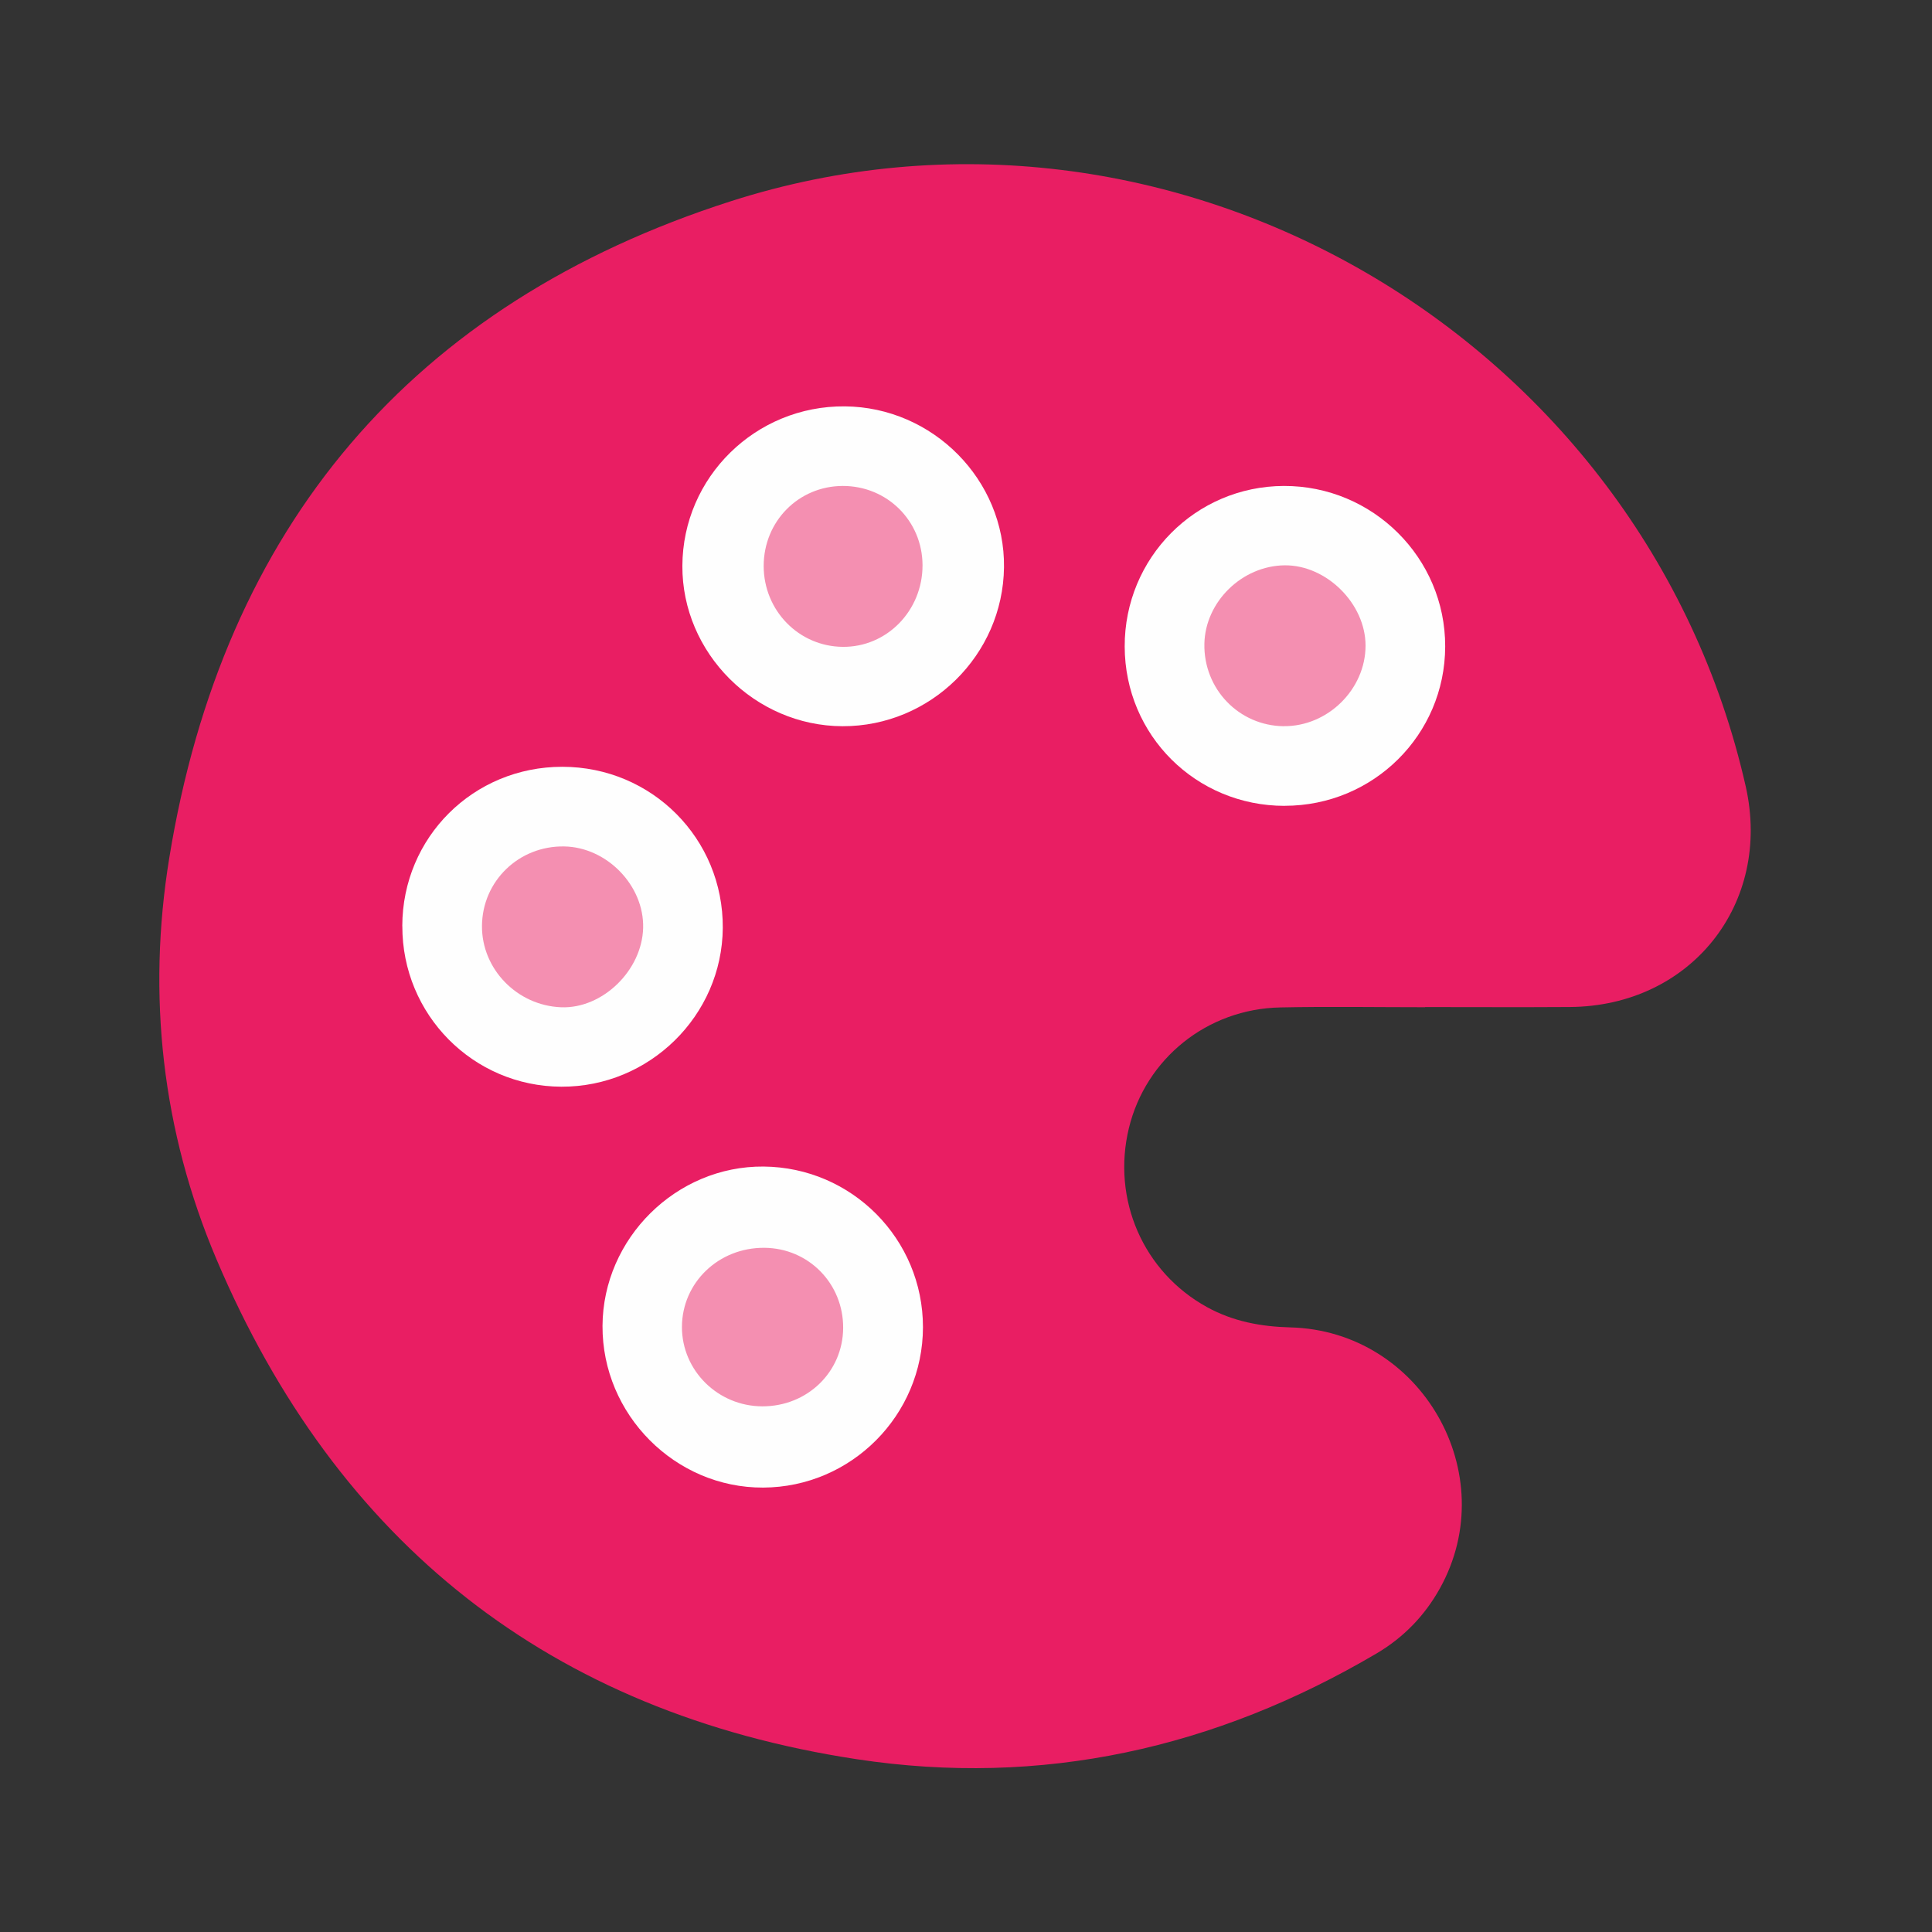
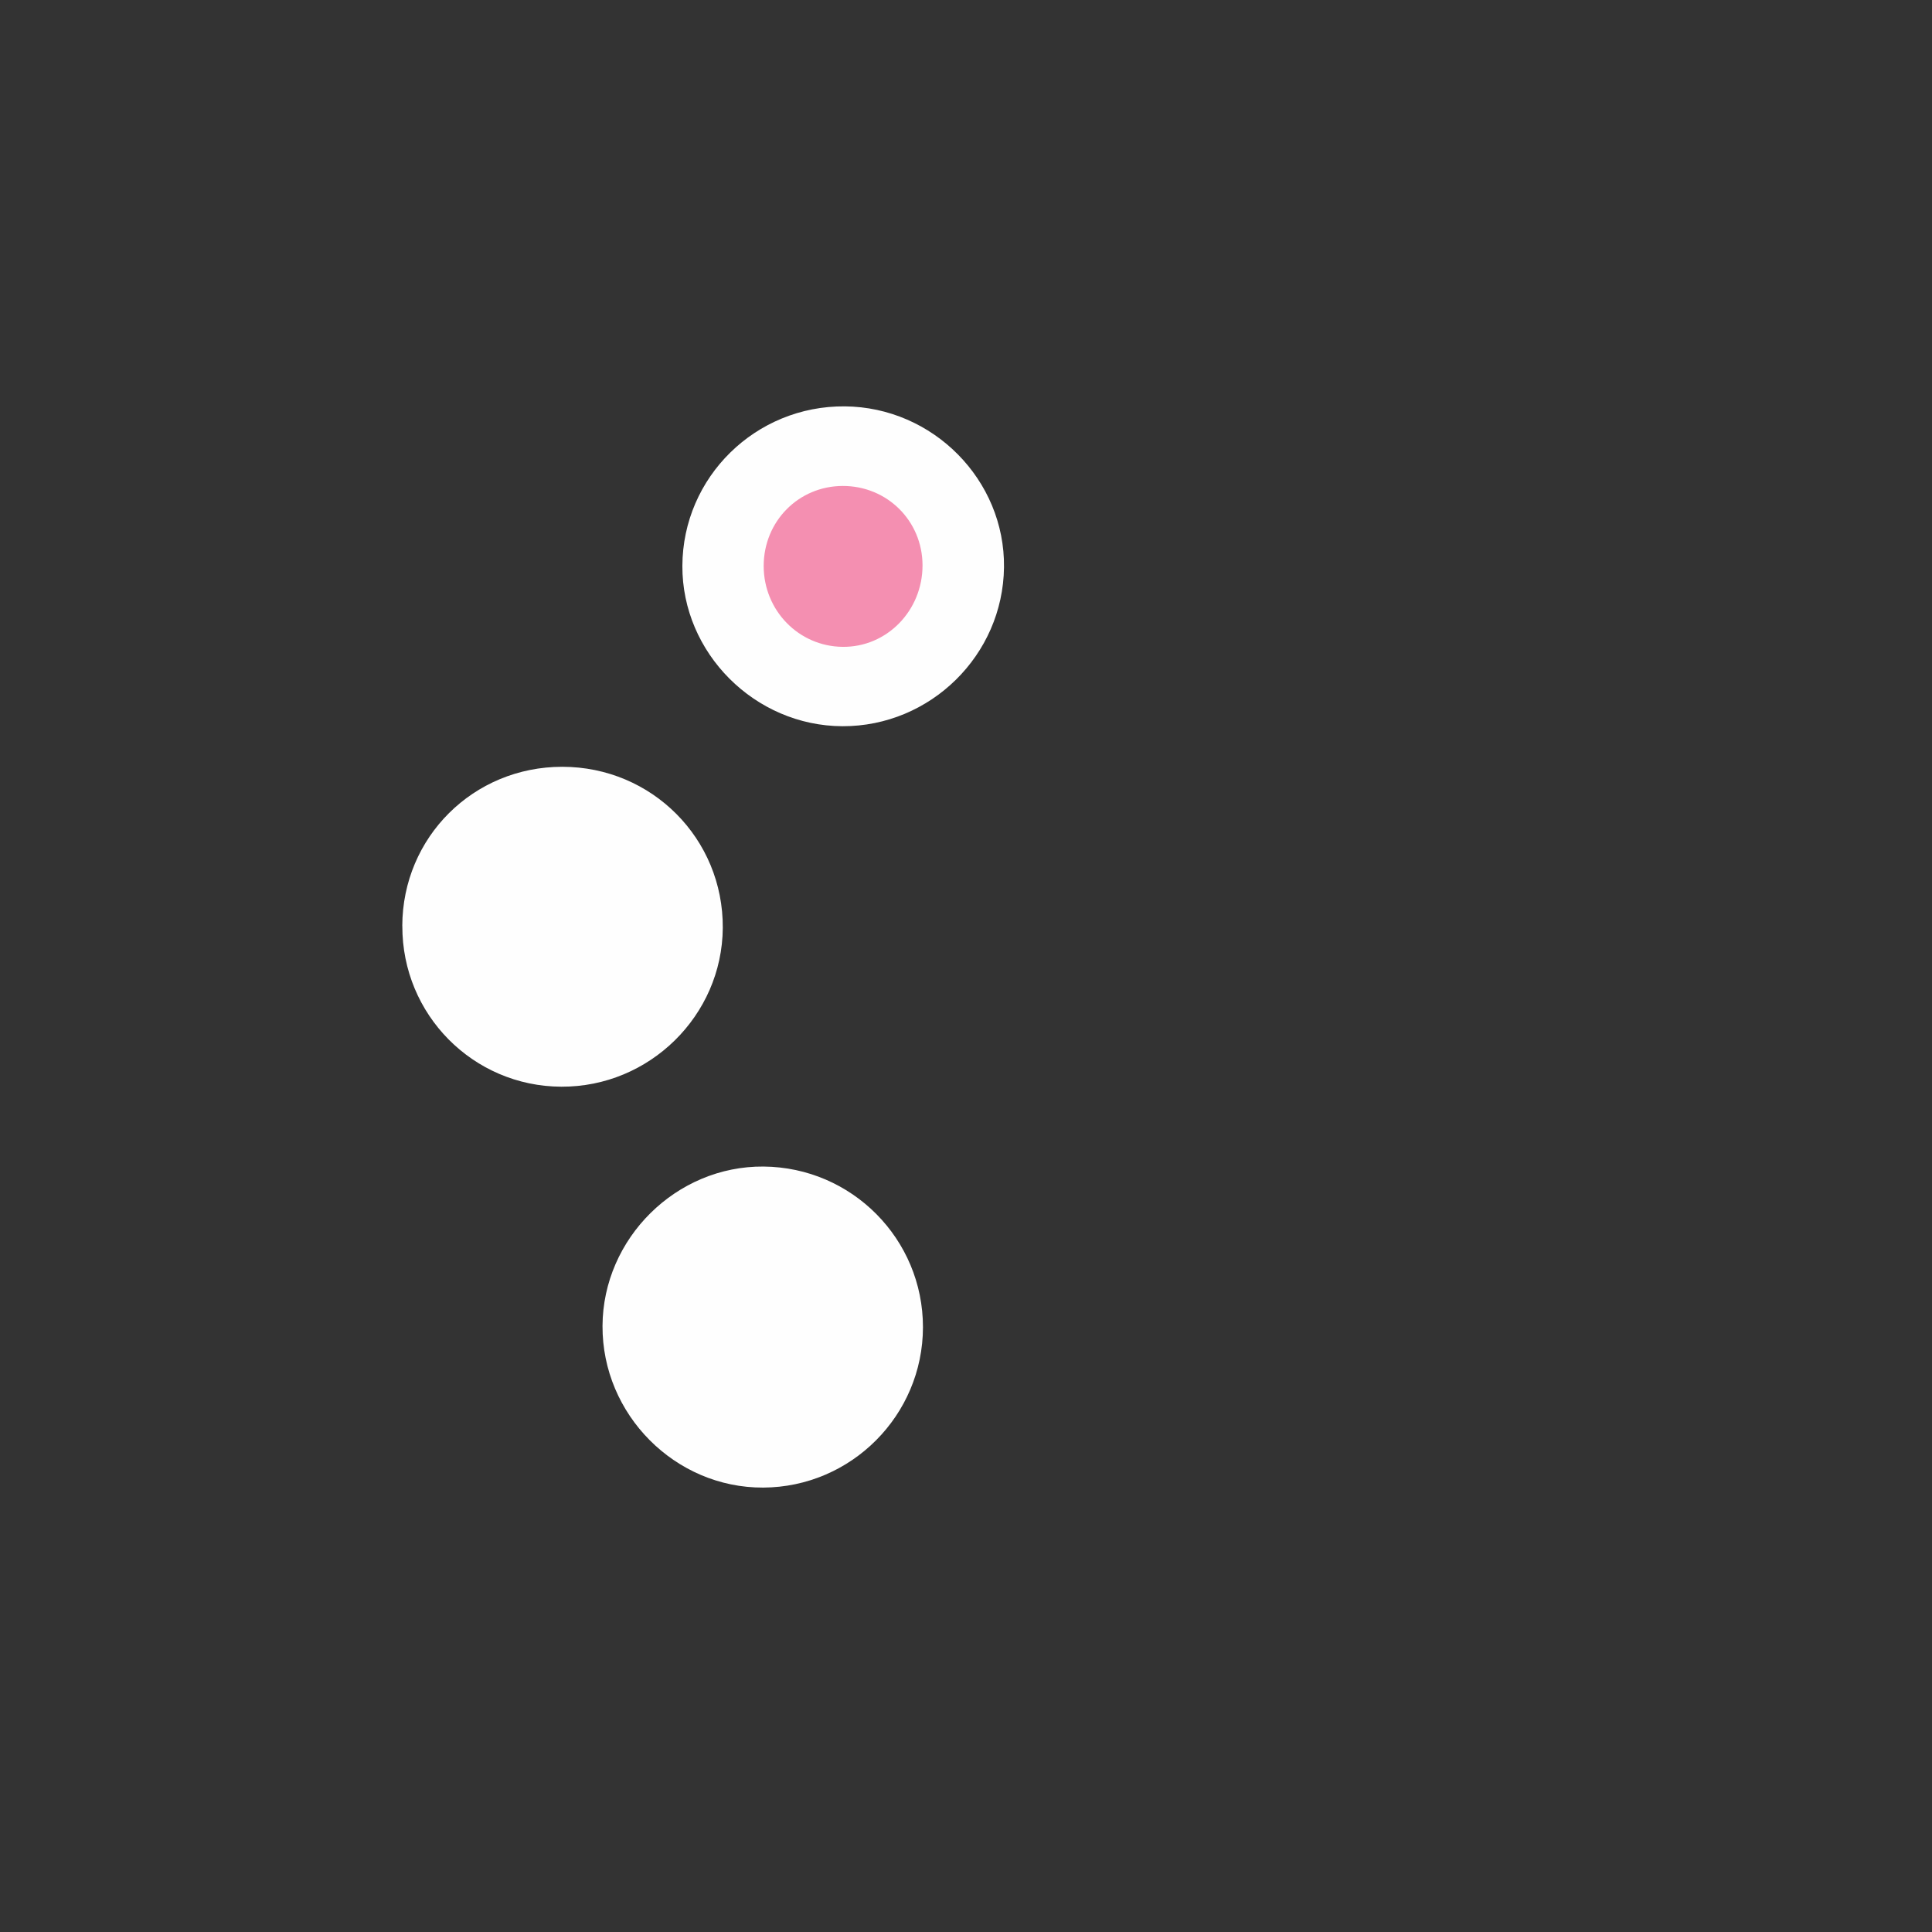
<svg xmlns="http://www.w3.org/2000/svg" width="36" height="36" viewBox="0 0 36 36" fill="none">
  <rect x="0" y="0" width="36" height="36" fill="#333333" stroke="none" />
  <g id="Art">
-     <path id="Vector" d="M26.556 18.768C25.656 18.768 24.756 18.753 23.856 18.772C22.495 18.799 21.349 19.725 21.035 21.022C20.714 22.35 21.303 23.704 22.494 24.358C22.974 24.622 23.494 24.72 24.042 24.734C26.484 24.795 28.014 27.467 26.831 29.596C26.547 30.108 26.149 30.516 25.648 30.811C22.647 32.579 19.409 33.305 15.962 32.78C10.258 31.911 6.277 28.754 4.033 23.463C3.019 21.074 2.738 18.543 3.154 15.987C4.158 9.814 7.672 5.656 13.617 3.75C21.819 1.12 30.63 6.268 32.528 14.649C33.024 16.839 31.507 18.748 29.253 18.764C28.354 18.77 27.454 18.765 26.554 18.765V18.768H26.556Z" fill="#E91E63" />
-     <path id="Vector_2" d="M23.939 15.016C22.283 15.016 20.961 13.701 20.957 12.047C20.953 10.396 22.276 9.061 23.921 9.055C25.579 9.049 26.933 10.395 26.929 12.047C26.925 13.691 25.592 15.014 23.939 15.015V15.016Z" fill="#FEFEFE" />
    <path id="Vector_3" d="M17.198 24.731C17.196 26.373 15.861 27.712 14.22 27.719C12.579 27.726 11.219 26.357 11.227 24.706C11.235 23.075 12.602 21.723 14.228 21.737C15.873 21.751 17.199 23.088 17.198 24.731Z" fill="#FEFEFE" />
    <path id="Vector_4" d="M15.699 13.532C14.065 13.527 12.708 12.167 12.715 10.544C12.722 8.89 14.08 7.558 15.742 7.572C17.384 7.586 18.728 8.944 18.708 10.571C18.689 12.208 17.337 13.537 15.698 13.532L15.699 13.532Z" fill="#FEFEFE" />
    <path id="Vector_5" d="M7.496 17.255C7.5 15.6 8.821 14.287 10.479 14.288C12.147 14.29 13.479 15.628 13.468 17.291C13.456 18.924 12.101 20.256 10.46 20.249C8.816 20.243 7.492 18.906 7.497 17.256L7.496 17.255Z" fill="#FEFEFE" />
-     <path id="Vector_6" d="M23.919 13.532C23.084 13.522 22.425 12.837 22.442 11.995C22.458 11.213 23.143 10.543 23.936 10.534C24.715 10.525 25.445 11.248 25.445 12.03C25.445 12.845 24.738 13.54 23.919 13.531V13.532Z" fill="#F48FB1" />
-     <path id="Vector_7" d="M14.243 23.251C15.067 23.257 15.717 23.919 15.711 24.747C15.705 25.566 15.041 26.208 14.203 26.205C13.377 26.202 12.706 25.538 12.707 24.726C12.709 23.9 13.39 23.245 14.242 23.251H14.243Z" fill="#F48FB1" />
    <path id="Vector_8" d="M17.19 10.531C17.192 11.379 16.523 12.063 15.7 12.053C14.883 12.044 14.231 11.376 14.23 10.547C14.23 9.715 14.879 9.058 15.702 9.055C16.53 9.053 17.187 9.705 17.19 10.531Z" fill="#F48FB1" />
-     <path id="Vector_9" d="M10.511 15.772C11.309 15.785 12.004 16.502 11.984 17.291C11.963 18.084 11.226 18.798 10.457 18.769C9.637 18.738 8.975 18.058 8.981 17.253C8.987 16.418 9.667 15.759 10.511 15.772V15.772Z" fill="#F48FB1" />
  </g>
</svg>